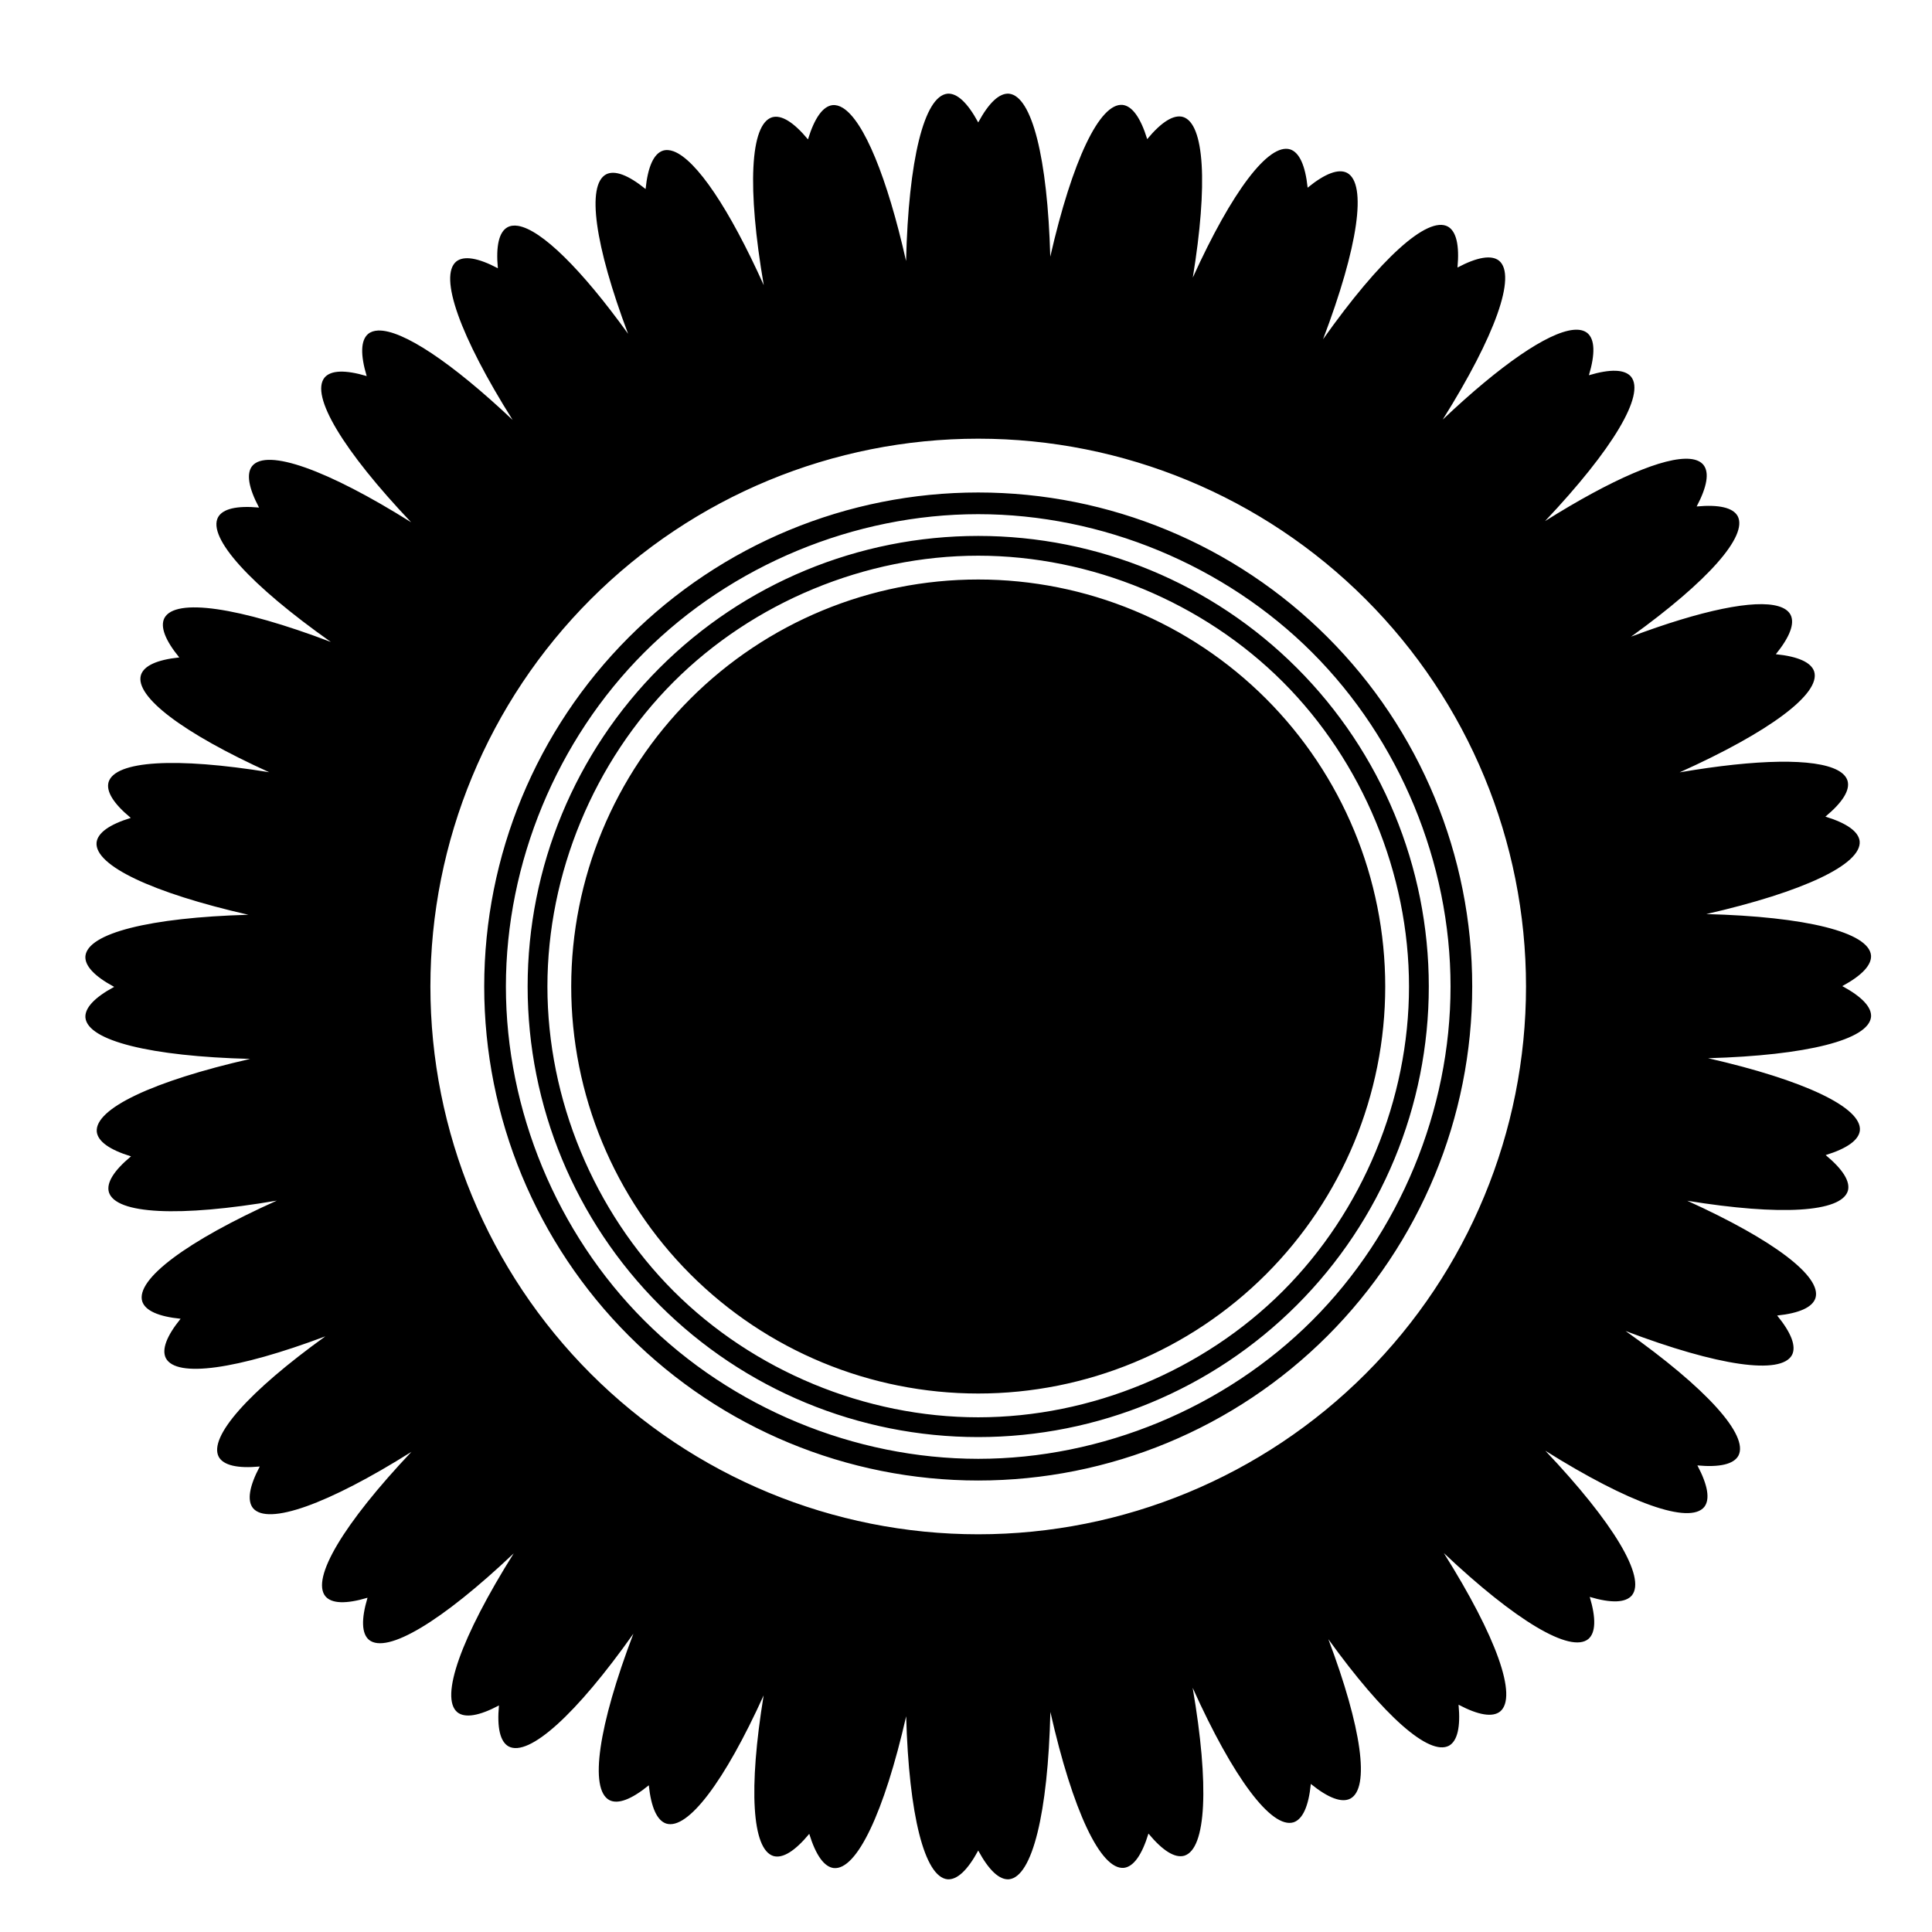
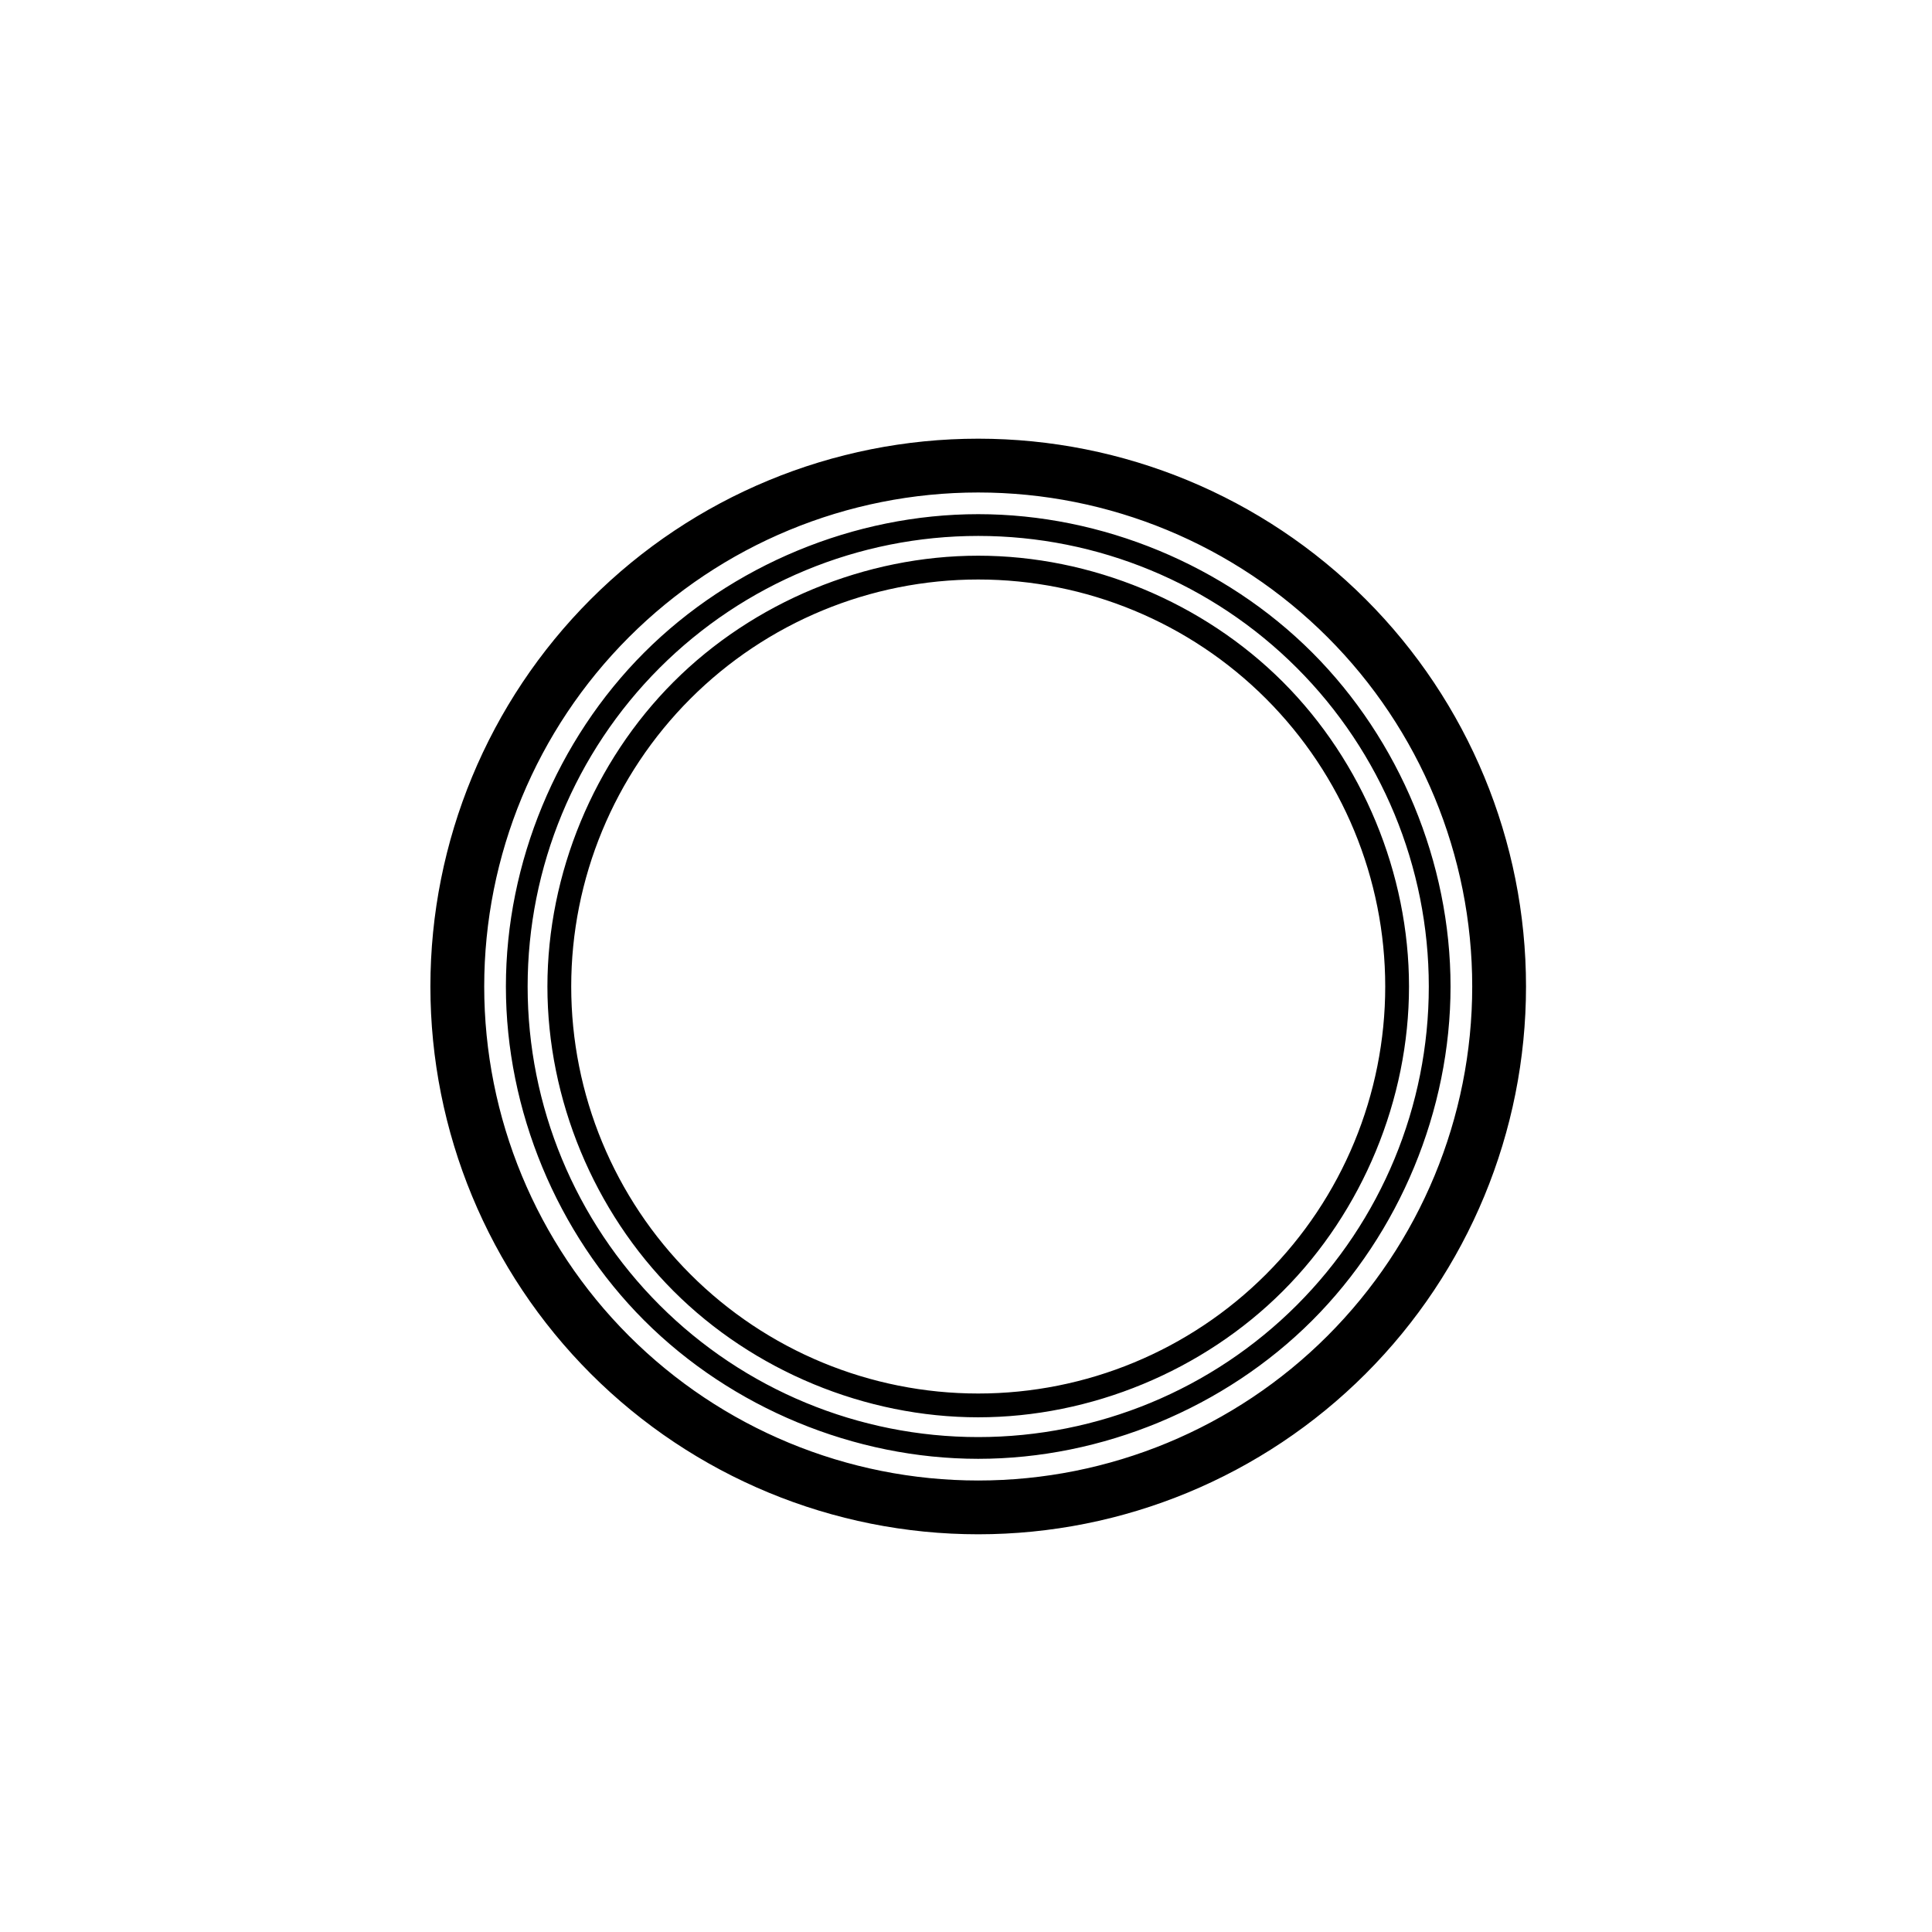
<svg xmlns="http://www.w3.org/2000/svg" fill="#000000" width="800px" height="800px" version="1.1" viewBox="144 144 512 512">
-   <path d="m395.08 168.83c-6.156 0.637-10.324 17.5-10.961 44.344-5.023-22.25-11.18-37.152-16.766-40.586-0.938-0.574-1.852-0.816-2.731-0.727-2.547 0.301-4.766 3.398-6.5 9.074-3.793-4.566-7.035-6.566-9.5-5.859-5.824 1.801-6.664 18.66-2.215 44.504-9.109-20.246-17.855-33.23-23.895-35.48-1.035-0.379-1.98-0.438-2.824-0.176-2.438 0.793-4.008 4.266-4.598 10.172-4.613-3.738-8.184-5.066-10.465-3.891-5.231 2.805-3.039 18.715 5.824 42.258-12.379-17.184-22.988-27.594-29.156-28.609-1.086-0.172-2.023-0.051-2.805 0.371-2.238 1.246-3.109 4.957-2.547 10.867-5.246-2.777-9.008-3.391-11.016-1.797-4.699 3.887 0.953 19.789 14.918 41.984-16.141-15.242-29.176-23.91-35.617-23.688-1.102 0.043-1.996 0.348-2.676 0.91-1.953 1.664-2.082 5.473-0.375 11.16-5.688-1.695-9.496-1.562-11.156 0.391-3.852 4.738 4.836 19.27 22.93 38.348-22.273-13.969-38.234-19.621-42.117-14.906-1.59 2.012-0.969 5.769 1.816 11.012-5.91-0.547-9.617 0.328-10.863 2.57-2.848 5.391 8.477 17.91 29.891 33.047-24.512-9.309-41.223-11.711-44.105-6.34-1.164 2.285 0.18 5.852 3.938 10.445-5.902 0.617-9.367 2.203-10.152 4.644-1.719 5.684 11.078 15.391 33.984 25.777-24.793-4.039-40.816-3.055-42.566 2.613-0.699 2.465 1.309 5.703 5.883 9.488-5.672 1.746-8.77 3.969-9.066 6.516-0.578 6.07 14.664 13.324 40.23 19.156-26.211 0.742-42.57 4.891-43.188 10.953-0.207 2.559 2.394 5.34 7.621 8.156-5.223 2.82-7.82 5.609-7.617 8.164 0.629 6.102 17.191 10.246 43.66 10.926-25.82 5.887-41.246 13.215-40.648 19.32 0.297 2.547 3.394 4.766 9.07 6.504-4.566 3.789-6.566 7.031-5.863 9.496 1.797 5.828 18.656 6.672 44.504 2.234-23.914 10.75-37.43 20.867-35.668 26.703 0.789 2.438 4.262 4.012 10.168 4.606-3.738 4.609-5.066 8.18-3.894 10.461 2.801 5.234 18.715 3.047 42.258-5.805-20.387 14.676-31.02 26.699-28.25 31.945 1.246 2.238 4.957 3.109 10.863 2.555-2.777 5.242-3.391 9.004-1.801 11.016 3.883 4.699 19.789-0.945 41.996-14.902-18.012 19.059-26.645 33.562-22.793 38.285 1.66 1.953 5.469 2.082 11.156 0.379-1.699 5.688-1.566 9.496 0.387 11.156 4.734 3.856 19.27-4.828 38.352-22.91-13.977 22.266-19.633 38.223-14.922 42.109 2.012 1.59 5.773 0.969 11.016-1.812-0.555 5.91 0.32 9.617 2.562 10.863 5.391 2.852 17.914-8.465 33.062-29.875-9.32 24.508-11.73 41.215-6.359 44.102 2.281 1.168 5.848-0.176 10.445-3.93 0.617 5.902 2.199 9.367 4.641 10.152 5.684 1.723 15.395-11.07 25.793-33.973-4.051 24.789-3.074 40.812 2.594 42.566 2.465 0.703 5.703-1.305 9.492-5.875 1.742 5.672 3.965 8.77 6.512 9.066 6.066 0.586 13.332-14.652 19.172-40.223 0.73 26.211 4.875 42.574 10.938 43.195 2.555 0.207 5.34-2.394 8.16-7.617 2.816 5.223 5.602 7.824 8.156 7.617 6.156-0.633 10.324-17.496 10.965-44.34 5.918 26.211 13.332 41.922 19.492 41.309 2.547-0.301 4.766-3.398 6.5-9.078 3.793 4.57 7.035 6.57 9.5 5.863 5.824-1.797 6.664-18.656 2.215-44.5 10.762 23.91 20.883 37.414 26.719 35.652 2.438-0.793 4.008-4.266 4.598-10.172 4.613 3.738 8.184 5.066 10.465 3.891 5.234-2.801 3.043-18.711-5.82-42.25 14.684 20.375 26.711 31.004 31.957 28.23 2.238-1.246 3.106-4.957 2.547-10.867 5.246 2.777 9.008 3.391 11.016 1.797 4.699-3.883-0.953-19.789-14.918-41.984 19.062 18 33.57 26.629 38.293 22.777 1.953-1.664 2.078-5.473 0.375-11.156 5.688 1.695 9.496 1.559 11.156-0.395 3.852-4.734-4.836-19.27-22.926-38.344 22.27 13.965 38.23 19.613 42.113 14.902 1.586-2.012 0.965-5.769-1.816-11.012 5.91 0.551 9.617-0.328 10.863-2.57 2.852-5.387-8.473-17.906-29.891-33.047 24.512 9.309 41.223 11.711 44.105 6.34 1.164-2.285-0.18-5.852-3.938-10.445 5.906-0.617 9.371-2.203 10.152-4.644 1.719-5.684-11.074-15.391-33.984-25.777 24.789 4.039 40.812 3.055 42.566-2.613 0.699-2.465-1.309-5.703-5.879-9.488 5.672-1.746 8.766-3.969 9.062-6.516 0.578-6.07-14.66-13.324-40.23-19.156 26.211-0.742 42.57-4.891 43.191-10.953 0.203-2.555-2.398-5.34-7.625-8.156 5.223-2.82 7.824-5.609 7.617-8.164-0.629-6.102-17.191-10.246-43.66-10.926 25.82-5.887 41.242-13.215 40.648-19.32-0.301-2.547-3.398-4.766-9.074-6.504 4.566-3.789 6.57-7.031 5.867-9.496-0.34-1.117-1.234-2.066-2.68-2.828-6.035-3.164-21.191-2.949-41.824 0.594 23.914-10.75 37.43-20.867 35.668-26.703-0.789-2.438-4.262-4.012-10.168-4.606 3.738-4.609 5.066-8.18 3.894-10.461-0.551-1.027-1.613-1.781-3.18-2.246-6.309-1.875-20.398 1.027-39.078 8.055 20.387-14.68 31.02-26.703 28.25-31.949-1.246-2.238-4.957-3.109-10.867-2.555 2.777-5.242 3.394-9.004 1.801-11.012-0.738-0.906-1.926-1.441-3.551-1.594-6.789-0.625-20.715 5.348-38.438 16.492 18.008-19.059 26.641-33.562 22.793-38.285-1.664-1.953-5.473-2.082-11.156-0.379 1.695-5.688 1.566-9.492-0.387-11.156-0.902-0.742-2.176-1.031-3.797-0.863-6.797 0.715-19.32 9.332-34.562 23.777 13.977-22.266 19.633-38.227 14.926-42.113-2.012-1.59-5.773-0.969-11.016 1.812 0.555-5.91-0.32-9.617-2.562-10.863-5.387-2.856-17.914 8.465-33.062 29.871 9.32-24.504 11.727-41.211 6.359-44.098-2.281-1.164-5.848 0.176-10.445 3.93-0.613-5.902-2.199-9.367-4.641-10.152-5.684-1.723-15.395 11.07-25.793 33.977 4.051-24.793 3.074-40.816-2.594-42.57-2.465-0.699-5.703 1.305-9.488 5.875-1.746-5.676-3.969-8.77-6.516-9.066-6.066-0.586-13.332 14.652-19.172 40.219-0.73-26.207-4.871-42.57-10.938-43.191-2.555-0.207-5.34 2.394-8.156 7.617-2.82-5.223-5.606-7.824-8.16-7.617zm8.16 91.426c38.5 0 75.426 15.297 102.65 42.523 27.227 27.223 42.52 64.148 42.52 102.65 0 38.504-15.293 75.43-42.52 102.65-27.227 27.227-64.152 42.523-102.65 42.523-38.504 0-75.43-15.297-102.66-42.523-27.227-27.223-42.52-64.148-42.52-102.65 0-38.504 15.293-75.43 42.52-102.65 27.227-27.227 64.152-42.523 102.66-42.523zm0 14.258c-34.723 0-68.023 13.793-92.574 38.348-24.551 24.551-38.344 57.852-38.344 92.57 0 34.723 13.793 68.02 38.344 92.574 24.551 24.551 57.852 38.344 92.574 38.344 34.719 0 68.02-13.793 92.57-38.344 24.551-24.555 38.344-57.852 38.344-92.574 0-34.723-13.793-68.02-38.344-92.57-24.551-24.555-57.852-38.348-92.57-38.348zm-0.004 5.746c32.77 0 65.34 13.492 88.508 36.664 23.172 23.172 36.664 55.738 36.664 88.508 0 32.77-13.492 65.34-36.664 88.508-23.168 23.172-55.738 36.66-88.508 36.664-32.77-0.004-65.336-13.492-88.508-36.664-23.172-23.168-36.66-55.738-36.66-88.508 0-32.77 13.488-65.336 36.66-88.508 23.172-23.172 55.738-36.664 88.508-36.664zm0.004 5.766c-31.672 0-62.043 12.578-84.438 34.973-22.391 22.395-34.973 52.766-34.973 84.434 0 31.668 12.582 62.043 34.973 84.434 22.395 22.395 52.766 34.973 84.438 34.973 31.668 0 62.039-12.578 84.434-34.973 22.391-22.391 34.973-52.766 34.973-84.434 0-31.668-12.582-62.039-34.973-84.434-22.395-22.395-52.766-34.973-84.434-34.973zm-0.004 5.238c29.891 0 59.594 12.309 80.727 33.441 21.137 21.137 33.441 50.84 33.438 80.727 0 29.891-12.301 59.594-33.438 80.73-21.133 21.133-50.836 33.434-80.727 33.438-29.887 0-59.594-12.305-80.727-33.438-21.133-21.137-33.438-50.84-33.438-80.73 0-29.887 12.305-59.59 33.438-80.727 21.133-21.133 50.84-33.441 80.727-33.441zm0.004 6.309c-28.609 0-56.043 11.363-76.27 31.59-20.227 20.23-31.59 47.664-31.59 76.27 0 28.605 11.363 56.043 31.59 76.27 20.227 20.227 47.66 31.59 76.27 31.59 28.605 0 56.039-11.363 76.266-31.59 20.227-20.227 31.594-47.664 31.594-76.27 0-28.605-11.367-56.039-31.594-76.27-20.227-20.227-47.66-31.59-76.266-31.59z" />
+   <path d="m395.08 168.83zm8.16 91.426c38.5 0 75.426 15.297 102.65 42.523 27.227 27.223 42.52 64.148 42.52 102.65 0 38.504-15.293 75.43-42.52 102.65-27.227 27.227-64.152 42.523-102.65 42.523-38.504 0-75.43-15.297-102.66-42.523-27.227-27.223-42.52-64.148-42.52-102.65 0-38.504 15.293-75.43 42.52-102.65 27.227-27.227 64.152-42.523 102.66-42.523zm0 14.258c-34.723 0-68.023 13.793-92.574 38.348-24.551 24.551-38.344 57.852-38.344 92.57 0 34.723 13.793 68.02 38.344 92.574 24.551 24.551 57.852 38.344 92.574 38.344 34.719 0 68.02-13.793 92.57-38.344 24.551-24.555 38.344-57.852 38.344-92.574 0-34.723-13.793-68.02-38.344-92.57-24.551-24.555-57.852-38.348-92.57-38.348zm-0.004 5.746c32.77 0 65.34 13.492 88.508 36.664 23.172 23.172 36.664 55.738 36.664 88.508 0 32.77-13.492 65.34-36.664 88.508-23.168 23.172-55.738 36.66-88.508 36.664-32.77-0.004-65.336-13.492-88.508-36.664-23.172-23.168-36.66-55.738-36.66-88.508 0-32.77 13.488-65.336 36.66-88.508 23.172-23.172 55.738-36.664 88.508-36.664zm0.004 5.766c-31.672 0-62.043 12.578-84.438 34.973-22.391 22.395-34.973 52.766-34.973 84.434 0 31.668 12.582 62.043 34.973 84.434 22.395 22.395 52.766 34.973 84.438 34.973 31.668 0 62.039-12.578 84.434-34.973 22.391-22.391 34.973-52.766 34.973-84.434 0-31.668-12.582-62.039-34.973-84.434-22.395-22.395-52.766-34.973-84.434-34.973zm-0.004 5.238c29.891 0 59.594 12.309 80.727 33.441 21.137 21.137 33.441 50.84 33.438 80.727 0 29.891-12.301 59.594-33.438 80.73-21.133 21.133-50.836 33.434-80.727 33.438-29.887 0-59.594-12.305-80.727-33.438-21.133-21.137-33.438-50.84-33.438-80.73 0-29.887 12.305-59.59 33.438-80.727 21.133-21.133 50.84-33.441 80.727-33.441zm0.004 6.309c-28.609 0-56.043 11.363-76.27 31.59-20.227 20.23-31.59 47.664-31.59 76.27 0 28.605 11.363 56.043 31.59 76.27 20.227 20.227 47.66 31.59 76.27 31.59 28.605 0 56.039-11.363 76.266-31.59 20.227-20.227 31.594-47.664 31.594-76.27 0-28.605-11.367-56.039-31.594-76.27-20.227-20.227-47.66-31.59-76.266-31.59z" />
</svg>